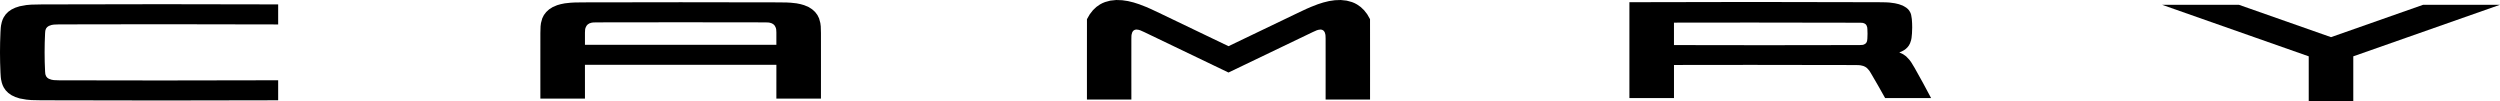
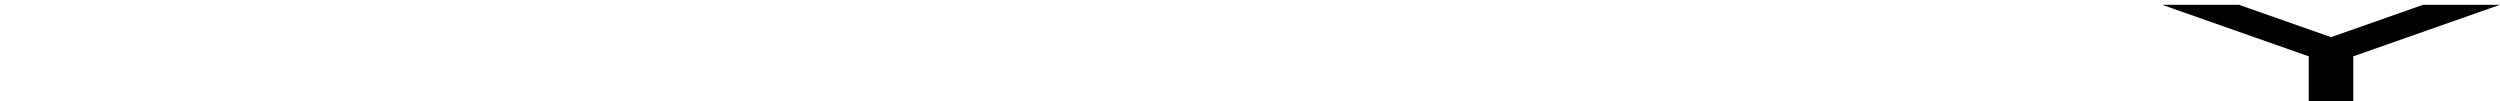
<svg xmlns="http://www.w3.org/2000/svg" version="1.1" id="Layer_1" x="0px" y="0px" width="443.4px" height="18px" viewBox="0 0 443.4 18" enable-background="new 0 0 443.4 18" xml:space="preserve">
  <g>
-     <path d="M7.388,0.783c7.084-0.025,14.168-0.038,21.253-0.038C35.54,0.746,42.437,0.756,49.335,0.78L49.335,0.78v3.555l0,0   c-6.898-0.025-13.797-0.035-20.695-0.036c-6.05,0-12.1,0.009-18.149,0.028h0.001L9.566,4.361L9.16,4.424L8.66,4.6L8.385,4.789   L8.192,5.023L8.077,5.289L8.034,5.481L7.996,5.897h0.001C7.939,7.025,7.911,8.155,7.911,9.285c0,1.129,0.028,2.258,0.086,3.388   l-0.001-0.004l0.038,0.414l0.043,0.194l0.115,0.269l0.193,0.235L8.66,13.97l0.5,0.174l0.406,0.065l0.924,0.035h-0.001   c6.05,0.017,12.101,0.026,18.152,0.026c6.899,0,13.796-0.012,20.694-0.035h-0.001v3.551l0,0   c-6.898,0.025-13.797,0.036-20.694,0.036c-7.085,0-14.169-0.011-21.253-0.037l0.001,0.001l-1.84-0.039L4.684,17.67L3.5,17.46   l-0.783-0.252L2.04,16.884l-0.568-0.399l-0.458-0.461L0.663,15.51L0.466,15.1l-0.146-0.432l-0.133-0.6l-0.051-0.411l-0.055-0.85   l0.002-0.003C0.027,11.632,0,10.457,0,9.285c0-1.174,0.027-2.347,0.083-3.519L0.081,5.764l0.055-0.852l0.051-0.411l0.133-0.598   l0.146-0.432L0.663,3.06l0.351-0.514l0.458-0.462L2.04,1.686l0.677-0.325L3.5,1.109l1.184-0.214l0.865-0.073l1.84-0.039   L7.388,0.783z" />
-     <path d="M145.604,5.857L145.604,5.857l-0.035-1.192l-0.073-0.578l-0.226-0.83l-0.291-0.586l-0.407-0.539l-0.526-0.479l-0.65-0.411   l-0.771-0.325l-0.65-0.184l-0.706-0.141l-1.018-0.111l-0.715-0.039l-1.485-0.021l0.001-0.001   c-5.777-0.016-11.554-0.024-17.332-0.025c-7.895,0-13.67,0.015-17.331,0.025l-1.483,0.023l-0.714,0.039l-1.019,0.111l-0.706,0.141   l-0.65,0.184l-0.77,0.325l-0.65,0.411l-0.526,0.479L96.466,2.67l-0.291,0.586l-0.227,0.83l-0.073,0.578l-0.034,1.192   c-0.003,2.175-0.003,3.787-0.003,5.962c0,1.89,0.001,3.78,0.002,5.67l0.001,0.001h7.907v-0.001   c-0.002-1.89-0.003-3.781-0.003-5.671c0-0.107,0-0.213,0-0.321h0.003h33.949h0.003c0,0.107,0,0.215,0,0.321   c0,1.89-0.001,3.781-0.003,5.67l-0.001,0.003h7.907h0.001c0.002-1.892,0.003-3.781,0.003-5.671   C145.608,9.832,145.606,7.845,145.604,5.857z M137.697,7.946h-33.949l-0.001-0.001c0-0.724,0-1.447,0.001-2.17v0.001l0.03-0.543   l0.06-0.274l0.184-0.38l0.217-0.244l0.296-0.188l0.359-0.116l0.274-0.042l0.595-0.021l-0.001-0.001   c4.986-0.012,9.973-0.018,14.961-0.018c4.987,0,9.974,0.006,14.961,0.018l-0.001,0.001l0.594,0.021l0.274,0.042l0.36,0.116   l0.295,0.188l0.222,0.244l0.18,0.38l0.06,0.274l0.03,0.543C137.698,6.499,137.697,7.223,137.697,7.946z" />
-     <path d="M205.626,2.307l-1.548-0.727l-0.796-0.347l-1.245-0.483l-0.972-0.312l-1.005-0.245l-1.035-0.154L197.976,0l-1.053,0.112   l-0.932,0.252l-0.458,0.188l-0.445,0.236l-0.646,0.449l-0.603,0.578l-0.557,0.714l-0.5,0.873l0.001-0.001   c-0.004,2.713-0.006,5.426-0.006,8.139c0,2.039,0.001,4.079,0.003,6.119l0.001-0.001h7.881l-0.001,0.001   c-0.002-2.042-0.004-4.08-0.004-6.122c0.001-1.562,0.001-3.125,0.002-4.688l0.002,0.001l0.012-0.514l0.035-0.243l0.098-0.338   l0.12-0.21l0.167-0.163l0.21-0.103l0.249-0.042l0.393,0.051l0.295,0.089l0.642,0.287l0.002-0.002   c5.004,2.393,10.004,4.794,15.002,7.201c4.998-2.407,9.998-4.807,15.002-7.201l-0.001,0.002l0.645-0.287l0.296-0.089l0.388-0.051   l0.253,0.042l0.209,0.103l0.163,0.163l0.125,0.21l0.097,0.338l0.031,0.243l0.017,0.514V6.848c0.003,1.564,0.003,3.127,0.003,4.69   c0,2.041,0,4.082-0.003,6.122v-0.001h7.881c0.003-2.04,0.003-4.079,0.003-6.12c0-2.711-0.001-5.424-0.006-8.136l0.003,0.001   l-0.5-0.873l-0.555-0.714l-0.608-0.578l-0.641-0.449l-0.446-0.236l-0.457-0.188l-0.933-0.252L237.799,0l-1.047,0.039l-1.036,0.154   l-1.006,0.245l-0.975,0.312l-1.241,0.483l-0.801,0.347l-1.544,0.727v0.001c-4.09,1.957-8.177,3.918-12.261,5.884l-0.001,0.001   C213.801,6.226,209.716,4.264,205.626,2.307z" />
-     <path d="M339.576,12.04l-0.591-0.976l-0.334-0.457l-0.59-0.62l-0.548-0.385l-0.654-0.304l0.443-0.179l0.386-0.21l0.32-0.23   l0.27-0.253l0.283-0.359l0.209-0.394l0.184-0.552l0.076-0.384l0.078-0.792c0.022-0.354,0.039-0.71,0.039-1.065   c0-0.503-0.022-1.005-0.066-1.506l-0.122-0.753l-0.111-0.334l-0.249-0.432l-0.238-0.269l-0.269-0.227l-0.612-0.359l-0.694-0.253   l-0.705-0.166l-0.956-0.129l-0.64-0.038l-1.292-0.02c-7.523-0.028-15.048-0.043-22.571-0.042c-7.209,0-14.421,0.015-21.631,0.041   v17.004h7.907v-5.871c4.575-0.011,9.149-0.015,13.724-0.015c6.152,0,12.304,0.008,18.454,0.028l0.62,0.017l0.317,0.035l0.467,0.112   l0.324,0.144l0.305,0.206l0.427,0.475l0.283,0.45c0.859,1.456,1.71,2.939,2.529,4.42h8.155   C341.554,15.593,340.579,13.809,339.576,12.04z M331.197,6.842l-0.047,0.393l-0.064,0.197l-0.103,0.179l-0.15,0.15l-0.266,0.145   l-0.217,0.056l-0.5,0.03c-5.609,0.015-11.216,0.024-16.825,0.024c-5.377,0-10.753-0.008-16.13-0.022l0.001-3.979   C301.472,4.005,306.047,4,310.622,4c6.43-0.001,12.862,0.01,19.293,0.03l0.355,0.017l0.184,0.03l0.264,0.103l0.177,0.124   l0.136,0.167l0.137,0.364l0.033,0.348c0.015,0.272,0.024,0.544,0.024,0.817C331.225,6.28,331.214,6.561,331.197,6.842z" />
    <polygon points="443.4,0.848 429.769,0.848 413.429,6.59 397.086,0.848 383.459,0.848 409.476,9.991 409.476,18 417.379,18    417.379,9.991  " />
  </g>
</svg>